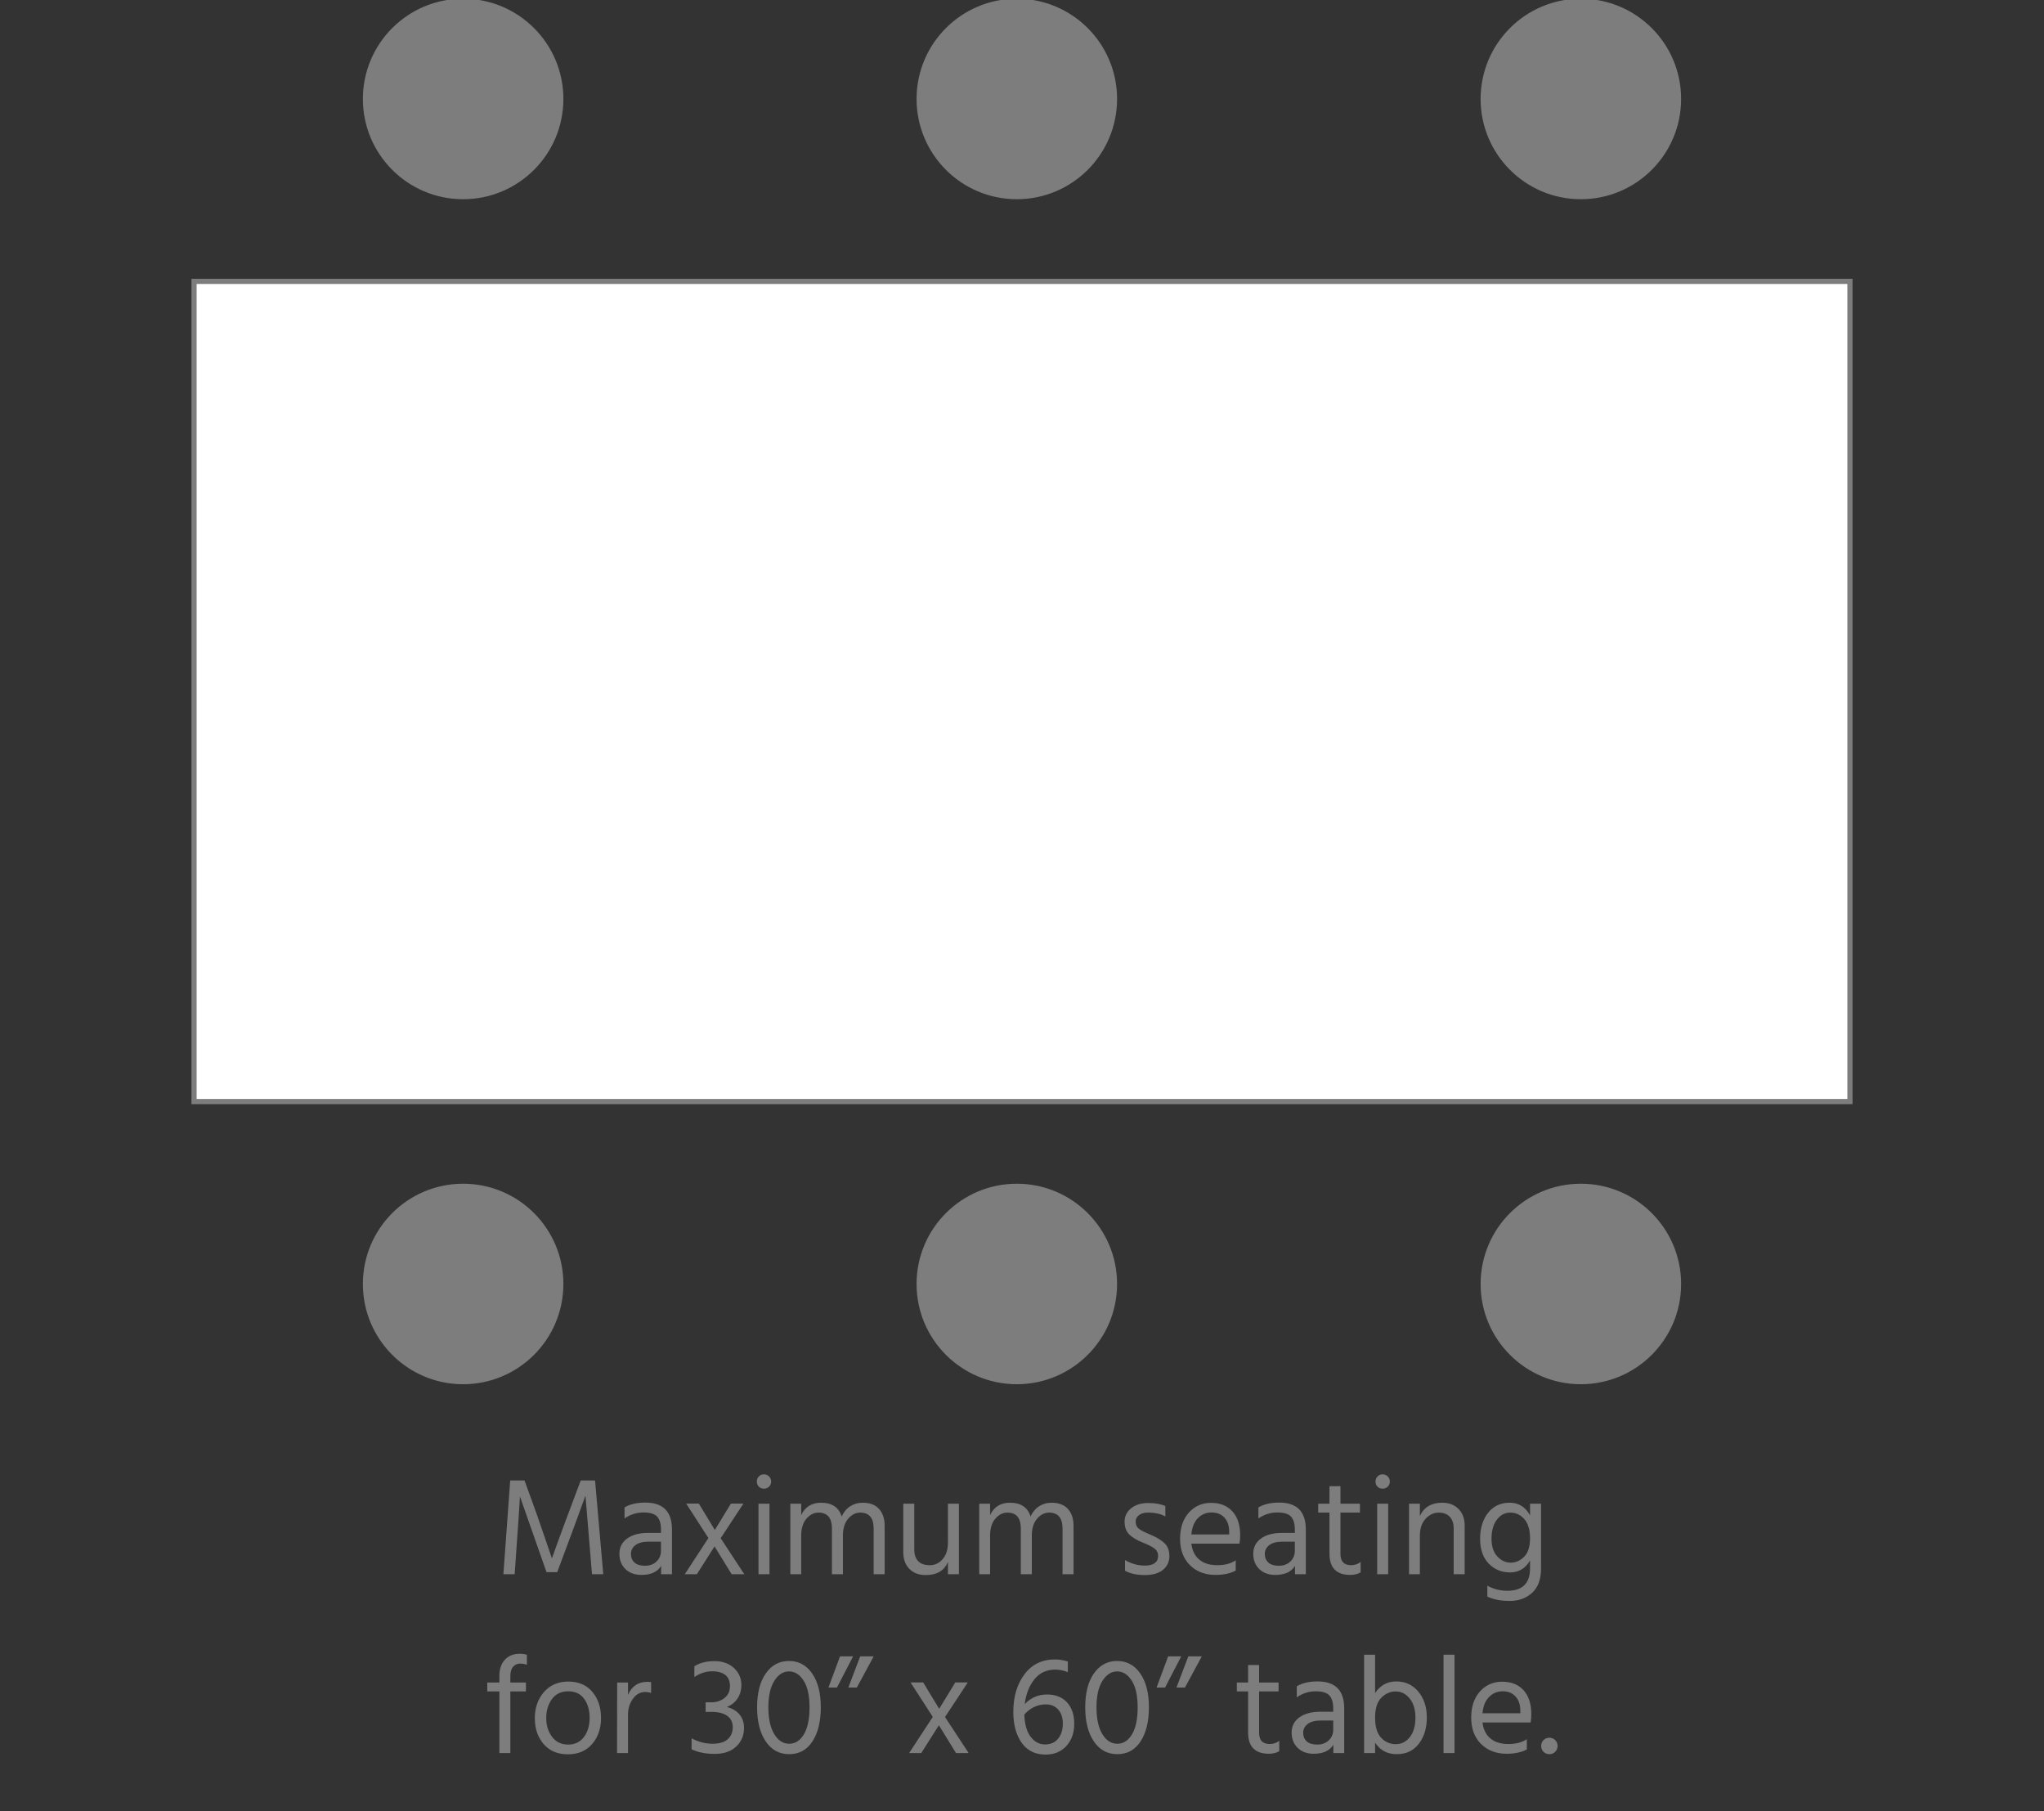
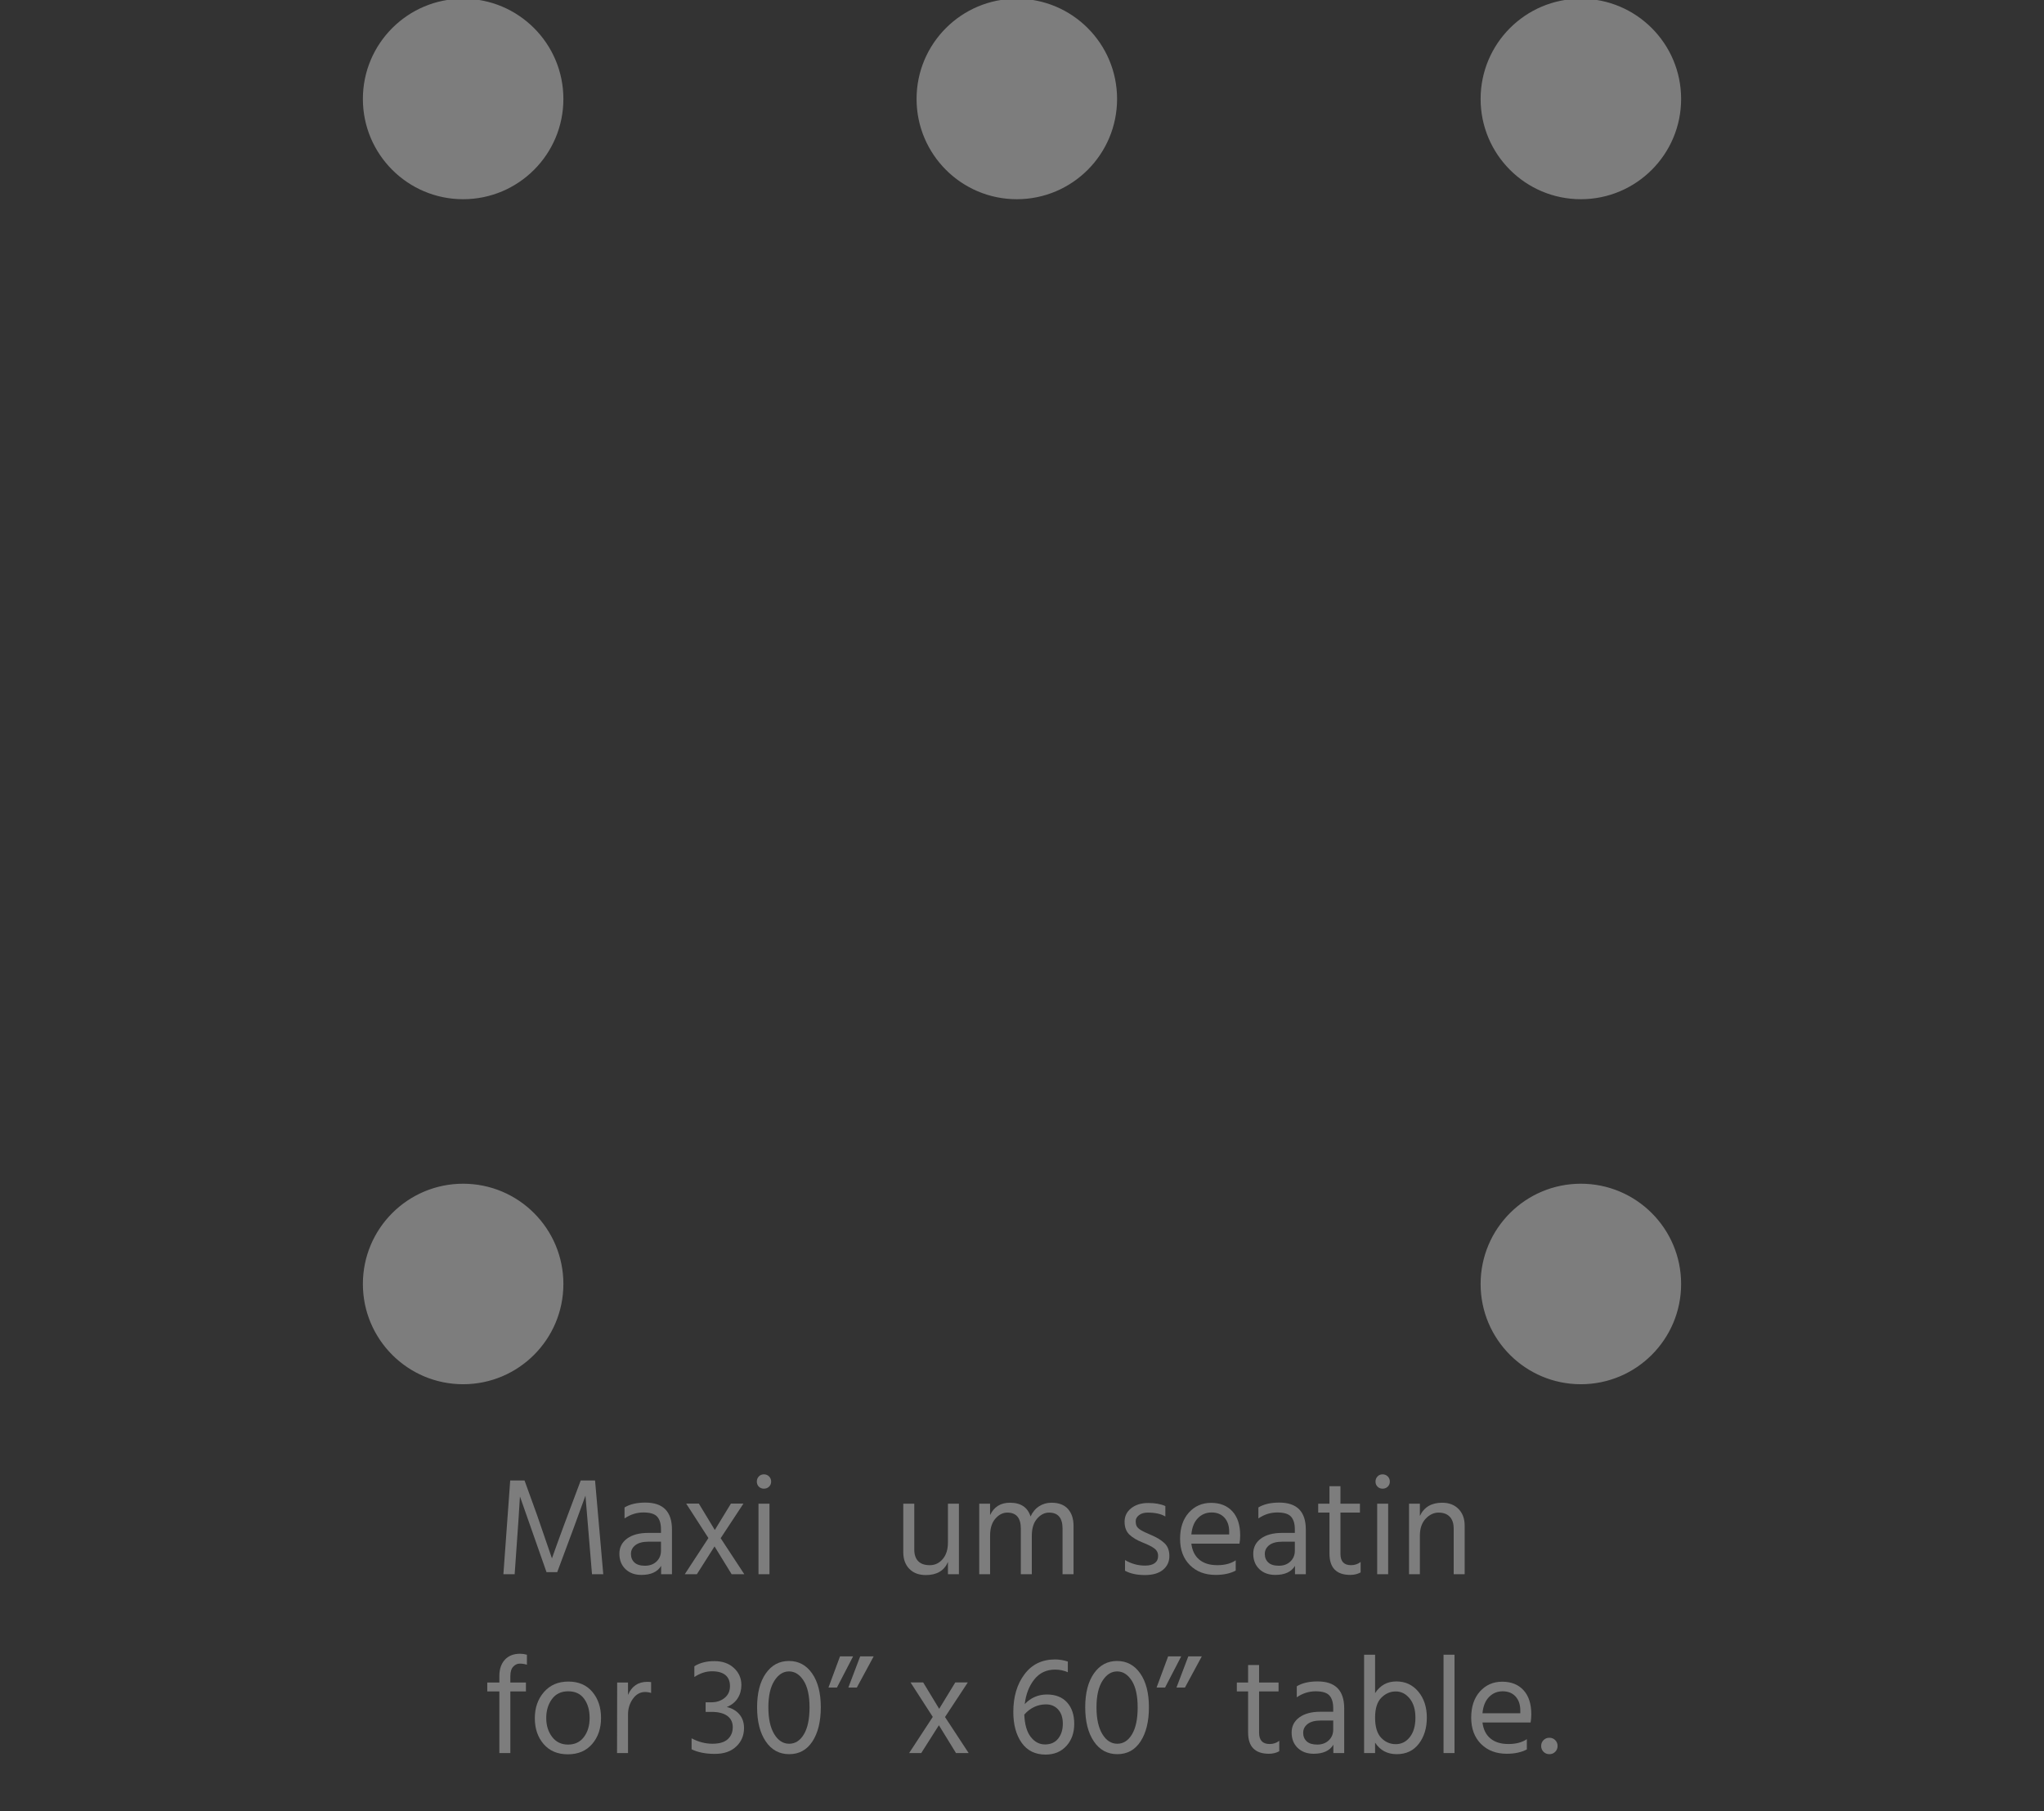
<svg xmlns="http://www.w3.org/2000/svg" version="1.1" x="0px" y="0px" width="790px" height="700px" viewBox="0 0 790 700" enable-background="new 0 0 790 700" xml:space="preserve">
  <rect x="0" y="0" width="790" height="700" fill="#333333" stroke="none" />
  <g id="circle">
    <g>
-       <rect x="75" y="108.748" fill="#FFFFFF" stroke="#7D7D7D" stroke-width="2" stroke-miterlimit="10" width="640" height="317" />
      <g>
        <circle fill="#7D7D7D" stroke="#7D7D7D" stroke-miterlimit="10" cx="179" cy="38.248" r="38.248" />
        <circle fill="#7D7D7D" stroke="#7D7D7D" stroke-miterlimit="10" cx="179" cy="496.248" r="38.248" />
        <circle fill="#7D7D7D" stroke="#7D7D7D" stroke-miterlimit="10" cx="393" cy="38.248" r="38.248" />
-         <circle fill="#7D7D7D" stroke="#7D7D7D" stroke-miterlimit="10" cx="393" cy="496.248" r="38.248" />
        <circle fill="#7D7D7D" stroke="#7D7D7D" stroke-miterlimit="10" cx="611" cy="38.248" r="38.248" />
        <circle fill="#7D7D7D" stroke="#7D7D7D" stroke-miterlimit="10" cx="611" cy="496.248" r="38.248" />
      </g>
    </g>
  </g>
  <g id="square-individual">
</g>
  <g id="trapezoidal">
</g>
  <g id="small_Rectangles">
</g>
  <g id="text_OUTLINES">
    <g>
      <path fill="#7D7D7D" d="M198.914,608.426h-4.354l2.633-36.234h5.537l4.785,13.226l5.807,16.881    c2.436-6.917,6.146-16.952,11.127-30.106h5.539l3.172,36.234h-4.355l-2.527-30.374c-2.33,6.523-5.967,16.38-10.912,29.567h-4.141    l-10.268-29.244C200.957,579.342,200.275,589.359,198.914,608.426z" />
      <path fill="#7D7D7D" d="M247.889,608.695c-2.545,0-4.596-0.753-6.154-2.258c-1.559-1.506-2.34-3.485-2.34-5.941    c0-2.454,0.996-4.408,2.984-5.859c1.99-1.451,4.705-2.178,8.145-2.178h4.945v-1.396c0-2.15-0.482-3.772-1.451-4.866    c-0.967-1.093-2.75-1.64-5.348-1.64c-2.6,0-5.027,0.771-7.285,2.312v-4.248c2.043-1.254,4.73-1.881,8.064-1.881    c6.844,0,10.268,3.477,10.268,10.43v17.256h-4.193v-3.225C254.125,607.531,251.58,608.695,247.889,608.695z M243.857,600.577    c0,1.362,0.447,2.465,1.344,3.307c0.896,0.843,2.258,1.263,4.086,1.263s3.314-0.545,4.463-1.639    c1.146-1.094,1.719-2.482,1.719-4.167v-3.495h-4.73c-2.293,0-4.014,0.449-5.16,1.345    C244.43,598.087,243.857,599.216,243.857,600.577z" />
      <path fill="#7D7D7D" d="M269.34,608.426h-4.678l9.139-13.977l-8.602-13.333h4.893l6.182,10.214l6.236-10.214h4.838l-8.816,13.386    l9.141,13.924h-4.893l-6.613-10.752L269.34,608.426z" />
      <path fill="#7D7D7D" d="M297.24,570.633c0.537,0.537,0.807,1.201,0.807,1.989s-0.27,1.443-0.807,1.962    c-0.537,0.521-1.201,0.779-1.988,0.779c-0.789,0-1.443-0.259-1.963-0.779c-0.52-0.519-0.779-1.174-0.779-1.962    s0.26-1.452,0.779-1.989s1.174-0.807,1.963-0.807C296.039,569.826,296.703,570.096,297.24,570.633z M297.402,608.426h-4.248    V581.17h4.248V608.426z" />
-       <path fill="#7D7D7D" d="M341.914,608.426h-4.246v-17.633c0-4.121-1.74-6.183-5.215-6.183c-1.721,0-3.262,0.78-4.623,2.339    c-1.363,1.559-2.043,3.755-2.043,6.586v14.891h-4.248v-17.633c0-4.121-1.738-6.183-5.215-6.183c-1.721,0-3.262,0.78-4.623,2.339    c-1.363,1.559-2.043,3.755-2.043,6.586v14.891h-4.193V581.17h4.193v4.408c1.506-3.189,4.066-4.785,7.688-4.785    c4.193,0,6.846,1.775,7.957,5.322c0.787-1.72,1.891-3.037,3.307-3.951c1.414-0.914,3-1.371,4.758-1.371    c2.83,0,4.963,0.807,6.396,2.42s2.15,3.781,2.15,6.505V608.426z" />
      <path fill="#7D7D7D" d="M370.621,608.426h-4.246v-4.73c-1.434,3.369-4.283,5.054-8.547,5.054c-2.689,0-4.812-0.798-6.371-2.393    s-2.34-3.736-2.34-6.425V581.17h4.248v17.688c0,1.971,0.502,3.477,1.506,4.516c1.002,1.039,2.5,1.559,4.488,1.559    s3.656-0.787,5-2.365c1.344-1.576,2.016-3.709,2.016-6.397V581.17h4.246V608.426z" />
      <path fill="#7D7D7D" d="M414.92,608.426h-4.246v-17.633c0-4.121-1.74-6.183-5.215-6.183c-1.721,0-3.262,0.78-4.623,2.339    c-1.363,1.559-2.043,3.755-2.043,6.586v14.891h-4.248v-17.633c0-4.121-1.738-6.183-5.215-6.183c-1.721,0-3.262,0.78-4.623,2.339    c-1.363,1.559-2.043,3.755-2.043,6.586v14.891h-4.193V581.17h4.193v4.408c1.506-3.189,4.066-4.785,7.688-4.785    c4.193,0,6.846,1.775,7.957,5.322c0.787-1.72,1.891-3.037,3.307-3.951c1.414-0.914,3-1.371,4.758-1.371    c2.83,0,4.963,0.807,6.396,2.42s2.15,3.781,2.15,6.505V608.426z" />
      <path fill="#7D7D7D" d="M445.08,593.347c2.006,0.843,3.654,1.854,4.945,3.037c1.289,1.183,1.936,2.858,1.936,5.026    c0,2.17-0.816,3.934-2.447,5.296s-3.979,2.043-7.041,2.043c-3.064,0-5.619-0.556-7.662-1.667v-4.139    c2.4,1.434,4.982,2.15,7.742,2.15c1.648,0,2.902-0.323,3.764-0.969c0.859-0.645,1.289-1.566,1.289-2.768s-0.475-2.159-1.424-2.877    c-0.951-0.717-2.492-1.496-4.623-2.338c-2.133-0.842-3.818-1.855-5.055-3.038s-1.854-2.84-1.854-4.973    c0-2.132,0.85-3.87,2.553-5.215c1.701-1.344,3.898-2.016,6.586-2.016s4.893,0.395,6.613,1.183v4.031    c-1.65-1.002-3.908-1.505-6.775-1.505c-1.434,0-2.572,0.332-3.412,0.995c-0.844,0.663-1.264,1.416-1.264,2.258    s0.125,1.505,0.375,1.988c0.252,0.484,0.734,0.96,1.453,1.426C441.639,591.814,443.072,592.505,445.08,593.347z" />
      <path fill="#7D7D7D" d="M469.861,608.695c-4.121,0-7.445-1.264-9.973-3.791c-2.525-2.525-3.789-5.913-3.789-10.16    s1.129-7.625,3.387-10.134c2.258-2.508,5.125-3.763,8.602-3.763s6.217,1.094,8.225,3.279c2.008,2.187,3.012,5.287,3.012,9.301    c0,1.146-0.09,2.203-0.27,3.172h-18.602c0.324,2.688,1.344,4.749,3.064,6.182c1.721,1.434,4.041,2.15,6.963,2.15    c2.92,0,5.295-0.627,7.123-1.881v3.978C475.488,608.14,472.908,608.695,469.861,608.695z M473.248,586.572    c-1.219-1.344-2.875-2.016-4.973-2.016c-2.096,0-3.861,0.735-5.295,2.205c-1.434,1.469-2.275,3.566-2.527,6.289h14.623v-1.075    C475.076,589.718,474.467,587.917,473.248,586.572z" />
      <path fill="#7D7D7D" d="M492.871,608.695c-2.545,0-4.596-0.753-6.156-2.258c-1.559-1.506-2.338-3.485-2.338-5.941    c0-2.454,0.994-4.408,2.984-5.859c1.988-1.451,4.703-2.178,8.145-2.178h4.945v-1.396c0-2.15-0.484-3.772-1.451-4.866    c-0.969-1.093-2.752-1.64-5.35-1.64c-2.6,0-5.027,0.771-7.285,2.312v-4.248c2.043-1.254,4.732-1.881,8.064-1.881    c6.846,0,10.268,3.477,10.268,10.43v17.256h-4.193v-3.225C499.107,607.531,496.562,608.695,492.871,608.695z M488.84,600.577    c0,1.362,0.447,2.465,1.344,3.307c0.895,0.843,2.258,1.263,4.086,1.263c1.826,0,3.314-0.545,4.461-1.639s1.721-2.482,1.721-4.167    v-3.495h-4.73c-2.295,0-4.016,0.449-5.162,1.345C489.412,598.087,488.84,599.216,488.84,600.577z" />
      <path fill="#7D7D7D" d="M521.9,608.695c-5.375,0-8.064-2.742-8.064-8.226V584.61h-4.354v-3.44h4.354v-6.773h4.248v6.773h7.525    v3.44h-7.525v15.967c0,2.903,1.361,4.354,4.086,4.354c1.396,0,2.633-0.411,3.709-1.236v4.032    C524.695,608.373,523.369,608.695,521.9,608.695z" />
      <path fill="#7D7D7D" d="M536.361,570.633c0.537,0.537,0.807,1.201,0.807,1.989s-0.27,1.443-0.807,1.962    c-0.537,0.521-1.201,0.779-1.988,0.779c-0.789,0-1.443-0.259-1.963-0.779c-0.52-0.519-0.779-1.174-0.779-1.962    s0.26-1.452,0.779-1.989s1.174-0.807,1.963-0.807C535.16,569.826,535.824,570.096,536.361,570.633z M536.523,608.426h-4.248    V581.17h4.248V608.426z" />
      <path fill="#7D7D7D" d="M566.09,608.426h-4.246v-17.633c0-2.007-0.512-3.539-1.533-4.597c-1.021-1.057-2.455-1.586-4.301-1.586    s-3.512,0.789-5,2.366c-1.486,1.577-2.23,3.763-2.23,6.559v14.891h-4.193V581.17h4.193v4.73c1.613-3.404,4.48-5.107,8.602-5.107    c2.652,0,4.766,0.807,6.344,2.42c1.576,1.613,2.365,3.764,2.365,6.451V608.426z" />
-       <path fill="#7D7D7D" d="M595.604,606.223c0,4.156-1.146,7.283-3.439,9.381c-2.295,2.096-5.17,3.145-8.629,3.145    s-6.354-0.557-8.682-1.666v-4.248c2.293,1.326,4.873,1.99,7.74,1.99c5.842,0,8.764-2.886,8.764-8.656v-3.064    c-1.793,3.084-4.355,4.624-7.688,4.624c-3.334,0-6.102-1.147-8.307-3.44c-2.203-2.293-3.307-5.475-3.307-9.543    c0-4.066,1.021-7.41,3.064-10.025c2.043-2.616,4.82-3.926,8.334-3.926c3.512,0,6.146,1.632,7.902,4.893v-4.516h4.246V606.223z     M583.75,584.61c-2.133,0-3.879,0.923-5.242,2.769c-1.361,1.847-2.043,4.274-2.043,7.285c0,3.01,0.754,5.313,2.258,6.908    c1.506,1.595,3.227,2.393,5.162,2.393s3.664-0.762,5.188-2.285s2.285-3.906,2.285-7.15c0-3.243-0.734-5.707-2.205-7.393    C587.684,585.453,585.883,584.61,583.75,584.61z" />
      <path fill="#7D7D7D" d="M203.27,653.73h-6.021v23.816h-4.246V653.73h-4.678v-3.44h4.678v-2.526c0-2.652,0.707-4.749,2.123-6.29    c1.416-1.54,3.377-2.312,5.887-2.312c0.859,0,1.738,0.125,2.635,0.376v3.87c-0.861-0.285-1.775-0.43-2.742-0.43    c-0.969,0-1.82,0.395-2.555,1.184c-0.734,0.788-1.102,2.007-1.102,3.654v2.474h6.021V653.73z" />
      <path fill="#7D7D7D" d="M219.666,649.914c3.941,0,7.033,1.326,9.273,3.979s3.359,6.012,3.359,10.08    c0,4.067-1.146,7.428-3.439,10.079c-2.295,2.653-5.422,3.979-9.381,3.979c-3.961,0-7.08-1.317-9.355-3.951    s-3.414-5.968-3.414-9.999c0-4.033,1.174-7.4,3.521-10.107C212.578,651.268,215.723,649.914,219.666,649.914z M219.611,653.677    c-2.723,0-4.82,1.004-6.289,3.011c-1.471,2.008-2.205,4.444-2.205,7.312c0,2.868,0.754,5.296,2.258,7.284    c1.506,1.989,3.566,2.984,6.184,2.984c2.615,0,4.658-0.977,6.129-2.931c1.469-1.952,2.203-4.408,2.203-7.364    c0-2.957-0.699-5.412-2.096-7.365C224.396,654.654,222.336,653.677,219.611,653.677z" />
      <path fill="#7D7D7D" d="M242.729,677.547h-4.246l0.053-27.257h4.193v4.784c1.434-3.367,3.906-5.053,7.42-5.053    c0.645,0,1.146,0.036,1.504,0.107v4.193c-0.752-0.25-1.523-0.377-2.311-0.377c-1.9,0-3.477,0.879-4.732,2.635    c-1.254,1.756-1.881,3.781-1.881,6.074V677.547z" />
      <path fill="#7D7D7D" d="M287.564,667.869c0,2.868-1.004,5.252-3.012,7.15c-2.008,1.9-4.766,2.85-8.279,2.85    c-3.512,0-6.504-0.592-8.977-1.774v-4.247c2.65,1.398,5.33,2.097,8.037,2.097c2.705,0,4.693-0.591,5.967-1.774    c1.271-1.182,1.908-2.723,1.908-4.623c0-1.898-0.707-3.359-2.123-4.381s-3.449-1.533-6.102-1.533h-2.258v-3.709h2.258    c2.006,0,3.699-0.564,5.08-1.693c1.379-1.129,2.07-2.643,2.07-4.543c0-1.898-0.592-3.333-1.775-4.301    c-1.182-0.967-2.912-1.451-5.188-1.451s-4.543,0.734-6.801,2.204V644c2.078-1.325,4.668-1.988,7.77-1.988    c3.1,0,5.607,0.887,7.525,2.66c1.918,1.774,2.877,3.971,2.877,6.586c0,1.9-0.477,3.602-1.426,5.107    c-0.949,1.505-2.357,2.634-4.219,3.387c2.043,0.467,3.664,1.406,4.865,2.822C286.963,663.99,287.564,665.756,287.564,667.869z" />
      <path fill="#7D7D7D" d="M304.928,641.957c3.727,0,6.711,1.604,8.951,4.812c2.24,3.208,3.359,7.563,3.359,13.063    c0,5.502-1.074,9.901-3.225,13.199c-2.15,3.297-5.145,4.945-8.979,4.945c-3.836,0-6.863-1.648-9.086-4.945    c-2.223-3.298-3.332-7.697-3.332-13.199c0-5.5,1.119-9.855,3.359-13.063C298.217,643.562,301.199,641.957,304.928,641.957z     M299.283,649.618c-1.541,2.419-2.312,5.833-2.312,10.241s0.754,7.858,2.258,10.349c1.506,2.491,3.432,3.736,5.779,3.736    s4.248-1.218,5.699-3.655s2.178-5.904,2.178-10.402s-0.762-7.938-2.285-10.322c-1.523-2.383-3.406-3.575-5.645-3.575    C302.715,645.989,300.824,647.199,299.283,649.618z" />
      <path fill="#7D7D7D" d="M323.475,652.226h-3.279l4.463-12.042h5.053L323.475,652.226z M331.162,652.226h-3.279l4.57-12.042h5.215    L331.162,652.226z" />
      <path fill="#7D7D7D" d="M356.053,677.547h-4.678l9.141-13.979l-8.602-13.332h4.891l6.184,10.215l6.236-10.215h4.838l-8.816,13.387    l9.139,13.924h-4.893l-6.611-10.752L356.053,677.547z" />
      <path fill="#7D7D7D" d="M404.625,654.914c3.35,0,5.949,1.021,7.795,3.063c1.846,2.043,2.77,4.804,2.77,8.279    c0,3.477-1.014,6.326-3.039,8.548c-2.025,2.223-4.703,3.333-8.037,3.333c-4.014,0-7.096-1.522-9.246-4.569    c-2.15-3.046-3.225-7.024-3.225-11.936c0-5.841,1.432-10.68,4.301-14.515c2.865-3.835,6.809-5.753,11.826-5.753    c1.613,0,3.262,0.27,4.945,0.807v4.141c-1.541-0.682-3.172-1.021-4.891-1.021c-3.369,0-6.059,1.263-8.064,3.789    c-2.008,2.527-3.244,5.708-3.709,9.543C398.416,656.15,401.273,654.914,404.625,654.914z M398.361,671.283    c1.506,1.954,3.352,2.93,5.537,2.93s3.879-0.752,5.08-2.258c1.201-1.505,1.801-3.422,1.801-5.752s-0.6-4.157-1.801-5.483    c-1.201-1.325-2.768-1.989-4.703-1.989c-3.227,0-6.021,1.309-8.387,3.924C396.031,666.454,396.855,669.33,398.361,671.283z" />
      <path fill="#7D7D7D" d="M431.746,641.957c3.727,0,6.711,1.604,8.951,4.812c2.24,3.208,3.359,7.563,3.359,13.063    c0,5.502-1.074,9.901-3.225,13.199c-2.15,3.297-5.145,4.945-8.979,4.945c-3.836,0-6.863-1.648-9.086-4.945    c-2.223-3.298-3.332-7.697-3.332-13.199c0-5.5,1.119-9.855,3.359-13.063C425.035,643.562,428.018,641.957,431.746,641.957z     M426.102,649.618c-1.541,2.419-2.312,5.833-2.312,10.241s0.754,7.858,2.258,10.349c1.506,2.491,3.432,3.736,5.779,3.736    s4.248-1.218,5.699-3.655s2.178-5.904,2.178-10.402s-0.762-7.938-2.285-10.322c-1.523-2.383-3.406-3.575-5.645-3.575    C429.533,645.989,427.643,647.199,426.102,649.618z" />
      <path fill="#7D7D7D" d="M450.293,652.226h-3.279l4.463-12.042h5.053L450.293,652.226z M457.98,652.226h-3.279l4.57-12.042h5.215    L457.98,652.226z" />
      <path fill="#7D7D7D" d="M490.451,677.815c-5.375,0-8.064-2.742-8.064-8.226V653.73h-4.354v-3.44h4.354v-6.774h4.248v6.774h7.525    v3.44h-7.525v15.967c0,2.903,1.361,4.354,4.086,4.354c1.396,0,2.633-0.411,3.709-1.236v4.032    C493.246,677.492,491.92,677.815,490.451,677.815z" />
      <path fill="#7D7D7D" d="M507.707,677.815c-2.545,0-4.596-0.753-6.154-2.259c-1.559-1.505-2.34-3.484-2.34-5.939    s0.996-4.408,2.984-5.86c1.99-1.451,4.705-2.177,8.145-2.177h4.945v-1.398c0-2.15-0.482-3.771-1.451-4.865    c-0.967-1.093-2.75-1.64-5.348-1.64c-2.6,0-5.027,0.771-7.285,2.312v-4.246c2.043-1.255,4.73-1.883,8.064-1.883    c6.844,0,10.268,3.478,10.268,10.43v17.258h-4.193v-3.227C513.943,676.65,511.398,677.815,507.707,677.815z M503.676,669.697    c0,1.363,0.447,2.465,1.344,3.307s2.258,1.264,4.086,1.264s3.314-0.547,4.463-1.641c1.146-1.092,1.719-2.48,1.719-4.166v-3.494    h-4.73c-2.293,0-4.014,0.448-5.16,1.344C504.248,667.207,503.676,668.336,503.676,669.697z" />
      <path fill="#7D7D7D" d="M531.469,677.547h-4.246v-38.009h4.246v14.838c1.971-3.011,4.705-4.517,8.199-4.517    s6.334,1.318,8.52,3.952c2.188,2.634,3.279,5.977,3.279,10.026c0,4.051-1.029,7.418-3.09,10.106    c-2.062,2.688-4.91,4.032-8.549,4.032c-3.637,0-6.424-1.486-8.359-4.463V677.547z M539.453,653.73    c-2.098,0-3.951,0.807-5.564,2.42c-1.613,1.612-2.42,4.185-2.42,7.714c0,3.53,0.779,6.12,2.338,7.769    c1.561,1.648,3.441,2.473,5.646,2.473c2.203,0,4.021-0.914,5.455-2.742c1.434-1.827,2.15-4.318,2.15-7.473    c0-3.152-0.744-5.635-2.23-7.445C543.34,654.637,541.549,653.73,539.453,653.73z" />
      <path fill="#7D7D7D" d="M562.166,677.547h-4.248v-38.009h4.248V677.547z" />
      <path fill="#7D7D7D" d="M582.379,677.815c-4.123,0-7.445-1.264-9.973-3.79c-2.527-2.527-3.791-5.914-3.791-10.161    s1.129-7.624,3.387-10.134c2.258-2.508,5.125-3.764,8.602-3.764s6.219,1.094,8.227,3.28c2.006,2.187,3.01,5.286,3.01,9.3    c0,1.148-0.09,2.205-0.268,3.172h-18.602c0.322,2.688,1.344,4.75,3.064,6.183c1.721,1.435,4.039,2.15,6.961,2.15    s5.297-0.626,7.123-1.882v3.979C588.004,677.26,585.424,677.815,582.379,677.815z M585.766,655.693    c-1.219-1.344-2.877-2.017-4.973-2.017c-2.098,0-3.863,0.735-5.295,2.204c-1.436,1.471-2.277,3.566-2.527,6.29h14.623v-1.075    C587.594,658.838,586.982,657.037,585.766,655.693z" />
      <path fill="#7D7D7D" d="M601.086,672.547c0.609,0.609,0.914,1.362,0.914,2.258c0,0.896-0.305,1.648-0.914,2.258    s-1.361,0.914-2.258,0.914s-1.648-0.305-2.258-0.914s-0.914-1.361-0.914-2.258c0-0.896,0.305-1.648,0.914-2.258    s1.361-0.914,2.258-0.914S600.477,671.938,601.086,672.547z" />
    </g>
  </g>
</svg>